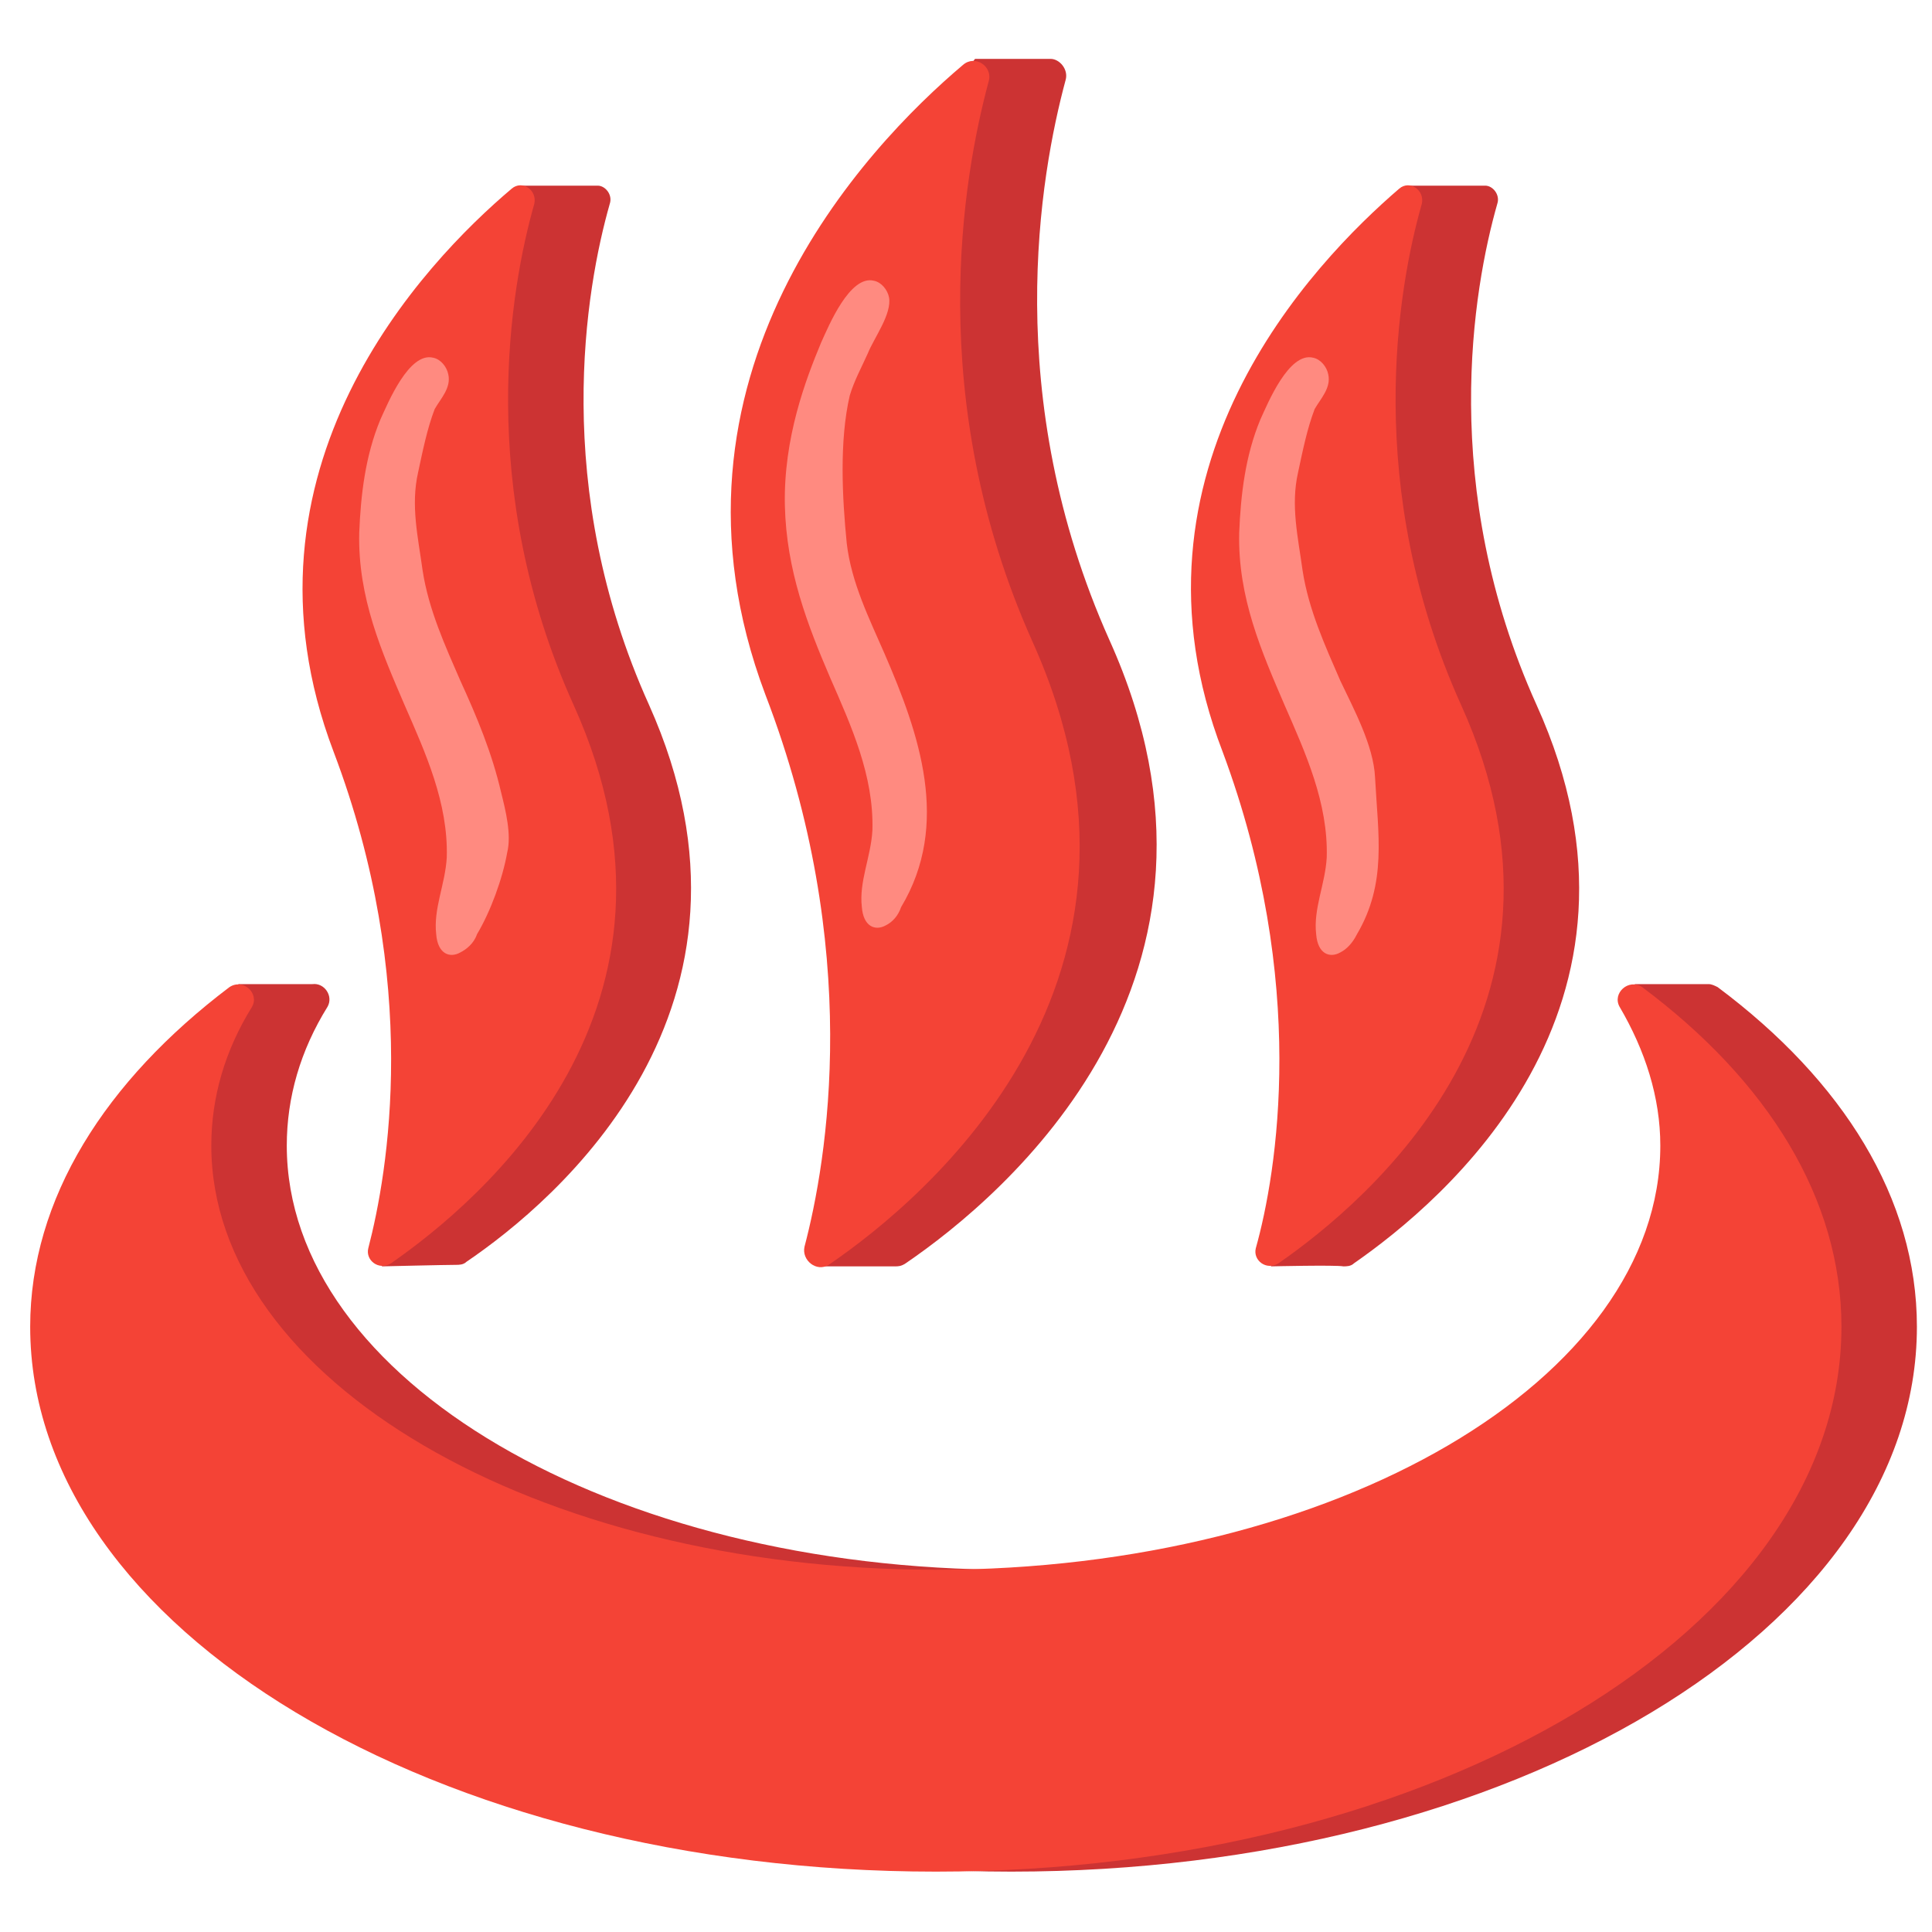
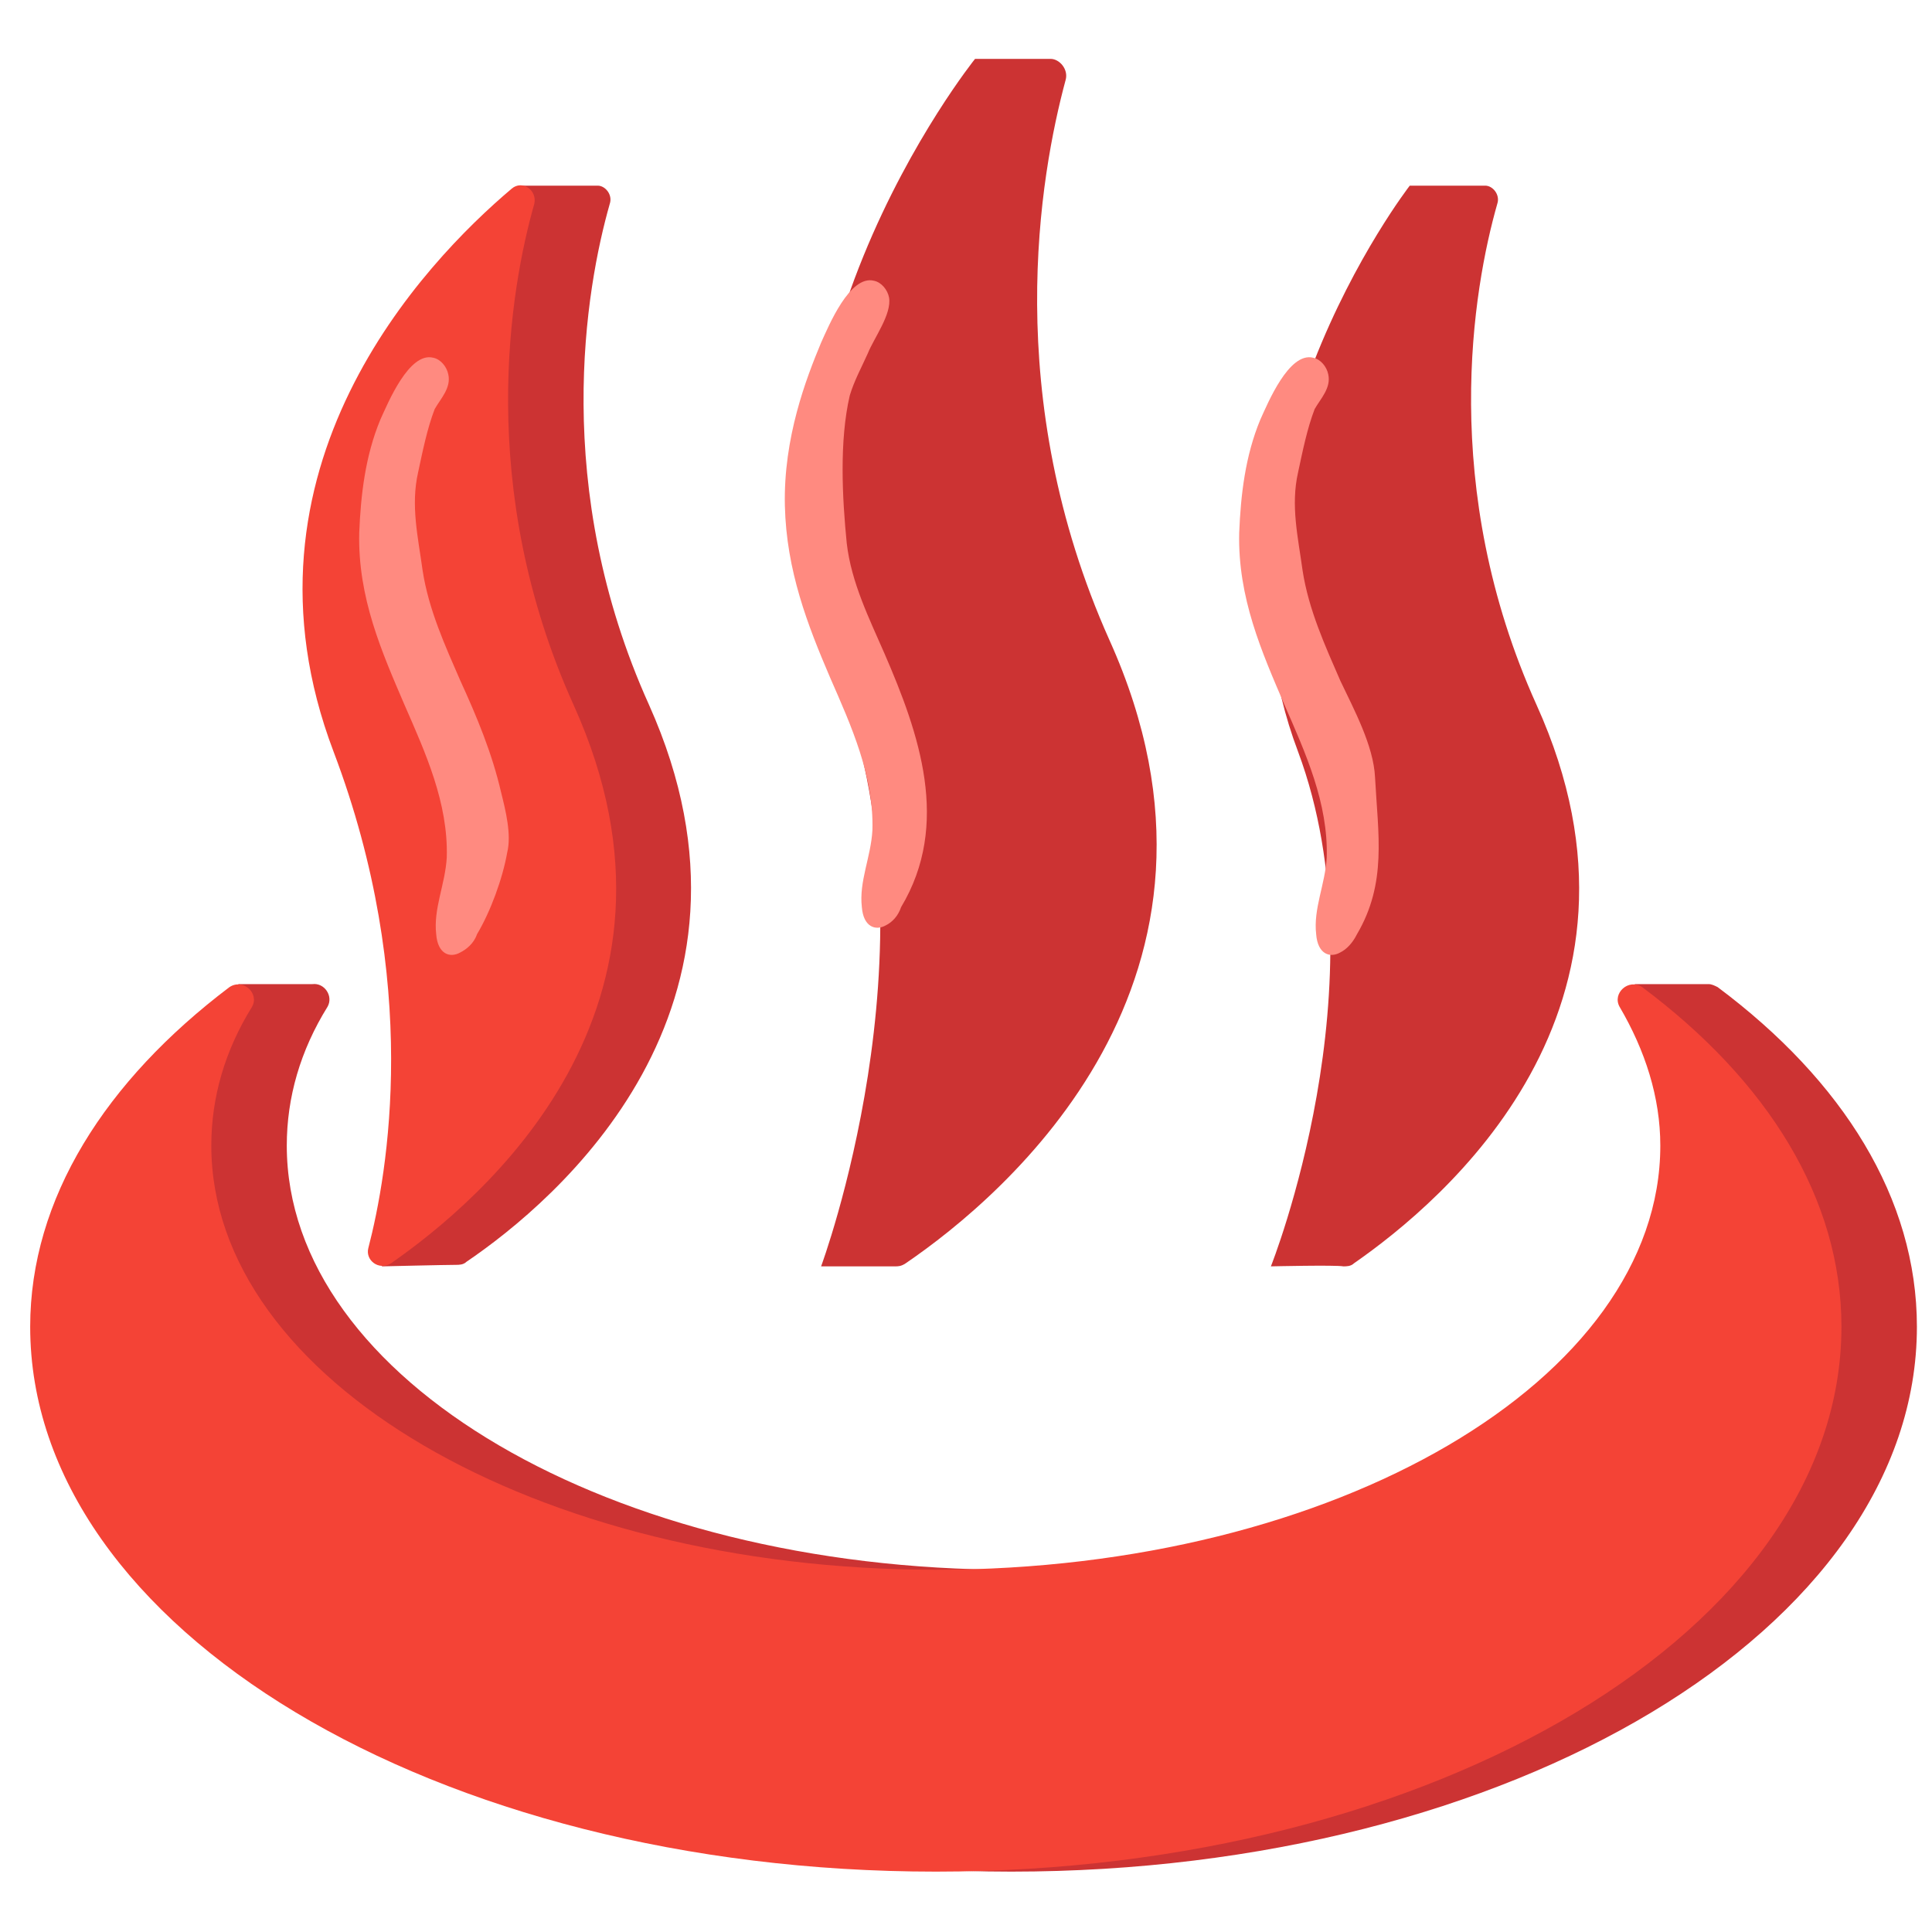
<svg xmlns="http://www.w3.org/2000/svg" version="1.1" id="Layer_1" x="0px" y="0px" viewBox="0 0 128 128" style="enable-background:new 0 0 128 128;" xml:space="preserve">
  <path style="fill:#CC3333;" d="M60.9,205.7c-0.2-0.1-0.4-0.2-0.6-0.2c-0.7,0-4.9-2-4.9-2s6.7,7.5,6.7,10.7c0,15.5-21.5,28.1-48,28.1  s-48-10.6-48-26.1c0-3.2,0.9-6.4,2.7-9.2c0.4-0.7-0.2-1.6-1-1.5c-0.2,0-4.9-2-4.9-2s-8.8,14.2-8.8,22.8c0,19.9,26.9,38.1,60,38.1  s60-16.1,60-36.1C74.1,219.7,69.2,211.9,60.9,205.7z" />
  <path style="fill:#CC3333;" d="M1.5,222.2c0,0,4.8,2,4.9,2c0.2,0,0.4,0,0.7-0.2c6.6-4.5,23.6-18.9,13.5-41.3  c-7.2-16.1-4.6-30.8-2.9-37.1c0.1-0.5-0.1-1-0.5-1.2c-0.2-0.1-5.2-2.1-5.2-2.1s-17.1,20.8-9.2,41.8C9.3,201.2,1.5,222.2,1.5,222.2z" />
  <path style="fill:#CC3333;" d="M-27.5,222.2c0,0,4.2,1.9,4.9,1.9c0.2,0,0.5,0,0.7-0.2c5.9-4.1,21.1-16.8,12.1-36.9  c-6.5-14.4-4.2-27.6-2.6-33.2c0.2-0.6-0.4-1.1-0.8-1.2c-0.2-0.1-4.7-1.9-4.7-1.9s-14.9,18.7-7.7,37.5  C-20,203.4-27.5,222.2-27.5,222.2z" />
  <path style="fill:#F44336;" d="M56,203.7c-0.9-0.6-2,0.4-1.5,1.3c1.7,2.9,2.7,6,2.7,9.2c0,15.5-21.5,28.1-48,28.1s-48-12.6-48-28.1  c0-3.2,0.9-6.4,2.7-9.2c0.5-0.9-0.6-1.9-1.5-1.3c-8.3,6.2-13.2,14-13.2,22.6c0,19.9,26.9,36.1,60,36.1s60-16.1,60-36.1  C69.2,217.7,64.2,209.9,56,203.7z" />
  <path style="fill:#F44336;" d="M0.5,220.9c-0.2,0.9,0.8,1.7,1.6,1.1c6.6-4.5,23.6-18.9,13.5-41.3c-7.2-16.1-4.6-30.8-2.9-37.1  c0.3-1-0.9-1.8-1.7-1.1c-6.4,5.4-21,20.7-13.1,41.6C4.4,201.2,2,215.2,0.5,220.9z" />
  <path style="fill:#F44336;" d="M-28.5,221c-0.2,0.9,0.7,1.5,1.5,1c5.9-4.1,21.2-16.9,12.1-37c-6.5-14.4-4.2-27.6-2.6-33.2  c0.2-0.9-0.8-1.6-1.5-1c-5.7,4.8-18.9,18.5-11.7,37.3C-25,203.4-27.1,216-28.5,221z" />
  <path style="fill:#CC3333;" d="M31.3,222.2c0,0,4.3,1.9,4.8,2c0.2,0,0.5,0,0.7-0.2c5.9-4.1,21.2-16.9,12.1-37  c-6.5-14.4-4.2-27.6-2.6-33.2c0.2-0.6-0.3-1.2-0.8-1.2c-0.2,0-5-2-5-2s-14.5,18.7-7.4,37.5C38.8,203.4,31.3,222.2,31.3,222.2z" />
  <path style="fill:#F44336;" d="M30.4,221c-0.2,0.9,0.7,1.5,1.5,1c5.9-4,21.1-16.9,12.1-37c-6.5-14.4-4.2-27.6-2.6-33.2  c0.2-0.9-0.8-1.6-1.5-1c-5.7,4.8-18.9,18.5-11.7,37.3C33.9,203.4,31.7,216,30.4,221z" />
  <path style="fill:#CC3333;" d="M113.8,65.4c-0.2-0.1-0.4-0.2-0.6-0.2c-0.7,0-4.9,0-4.9,0s6.7,7.5,6.7,10.7c0,15.5-21.5,28.1-48,28.1  S19,91.4,19,75.9c0-3.2,0.9-6.3,2.7-9.2c0.4-0.7-0.2-1.6-1-1.5c-0.2,0-4.9,0-4.9,0S7,79.4,7,87.9c0,20,26.9,36.1,60,36.1  s60-16.1,60-36.1C127,79.4,122.1,71.6,113.8,65.4z" />
  <path style="fill:#CC3333;" d="M54.4,83.9c0,0,4.8,0,4.9,0c0.2,0,0.4,0,0.7-0.2c6.6-4.5,23.6-18.9,13.5-41.3  c-7.2-16.1-4.6-30.8-2.9-37.1c0.2-0.7-0.4-1.4-1-1.4c-0.2,0-5,0-5,0s-16.8,20.9-8.8,41.9C62.2,62.9,54.4,83.9,54.4,83.9z" />
  <path style="fill:#CC3333;" d="M25.3,83.9c0,0,4.2-0.1,4.9-0.1c0.2,0,0.5,0,0.7-0.2c5.9-4,21.1-16.8,12.1-36.9  c-6.5-14.4-4.2-27.6-2.6-33.2c0.2-0.6-0.3-1.2-0.8-1.2c-0.2,0-5,0-5,0S20,31.1,27.1,49.8C32.8,65.1,25.3,83.9,25.3,83.9z" />
  <path style="fill:#F44336;" d="M108.8,65.4c-0.9-0.6-2,0.4-1.5,1.3c1.7,2.9,2.7,6,2.7,9.2c0,15.5-21.5,28.1-48,28.1S14,91.4,14,75.9  c0-3.2,0.9-6.3,2.7-9.2c0.5-0.9-0.6-1.9-1.5-1.3C7,71.6,2,79.4,2,87.9c0,20,26.9,36.1,60,36.1s60-16.1,60-36.1  C122,79.4,117.1,71.6,108.8,65.4z" />
-   <path style="fill:#F44336;" d="M53.3,82.6c-0.2,0.9,0.8,1.7,1.6,1.2c6.6-4.5,23.6-18.9,13.5-41.3c-7.2-16.1-4.6-30.8-2.9-37.1  c0.3-1-0.9-1.8-1.7-1.1C57.4,9.7,42.8,25,50.7,46C57.2,62.9,54.8,76.9,53.3,82.6z" />
  <path style="fill:#F44336;" d="M24.4,82.7c-0.2,0.8,0.7,1.5,1.5,1c5.9-4.1,21.2-16.9,12.1-37c-6.5-14.4-4.2-27.6-2.6-33.2  c0.2-0.9-0.8-1.6-1.5-1C28.1,17.4,15,31.1,22.1,49.8C27.9,65.1,25.7,77.7,24.4,82.7z" />
  <path style="fill:#CC3333;" d="M84.2,83.9c0,0,4.3-0.1,4.8,0c0.2,0,0.5,0,0.7-0.2c5.9-4.1,21.2-16.9,12.1-37  c-6.5-14.4-4.2-27.6-2.6-33.2c0.2-0.6-0.3-1.2-0.8-1.2c-0.2,0-5,0-5,0S78.9,31,86,49.8C91.7,65.1,84.2,83.9,84.2,83.9z" />
-   <path style="fill:#F44336;" d="M83.2,82.7c-0.2,0.8,0.7,1.5,1.5,1c5.9-4.1,21.2-16.9,12.1-37c-6.5-14.4-4.2-27.6-2.6-33.2  c0.2-0.9-0.8-1.6-1.5-1C87,17.4,73.8,31.1,81,49.8C86.7,65.1,84.6,77.7,83.2,82.7z" />
  <path style="fill:#FF8A80;" d="M30.5,63.1c-0.7,0.4-1.5,0.1-1.6-1.2c-0.2-1.7,0.6-3.3,0.7-5.1c0.1-3.6-1.4-6.9-2.8-10.1  c-1.5-3.5-3.1-7.1-3-11.4c0.1-2.5,0.4-5.1,1.4-7.5c0.5-1.1,1.9-4.5,3.5-4.1c0.5,0.1,0.9,0.6,1,1.1c0.2,0.9-0.5,1.6-0.9,2.3  c-0.5,1.3-0.8,2.8-1.1,4.2c-0.5,2.2,0,4.3,0.3,6.5c0.4,2.6,1.5,5,2.5,7.3c1.1,2.4,2.1,4.8,2.7,7.4c0.3,1.2,0.7,2.8,0.4,4  c-0.3,1.7-1.1,3.9-2,5.4C31.4,62.5,30.9,62.9,30.5,63.1z" />
  <path style="fill:#FF8A80;" d="M88.8,63.1c-0.7,0.4-1.5,0.1-1.6-1.2c-0.2-1.7,0.6-3.3,0.7-5.1c0.1-3.6-1.4-6.9-2.8-10.1  c-1.5-3.5-3.1-7.1-3-11.4c0.1-2.5,0.4-5.1,1.4-7.5c0.5-1.1,1.9-4.5,3.5-4.1c0.5,0.1,0.9,0.6,1,1.1c0.2,0.9-0.5,1.6-0.9,2.3  c-0.5,1.3-0.8,2.8-1.1,4.2c-0.5,2.2,0,4.3,0.3,6.5c0.4,2.6,1.5,5,2.5,7.3c0.9,1.9,2.2,4.3,2.3,6.4c0.2,3.8,0.8,7-1.2,10.4  C89.6,62.5,89.2,62.9,88.8,63.1z" />
  <path style="fill:#FF8A80;" d="M58.7,61.3c-0.7,0.4-1.5,0.1-1.6-1.2c-0.2-1.7,0.6-3.3,0.7-5.1c0.1-3.6-1.4-6.9-2.8-10.1  c-1.5-3.5-2.9-7.1-3-11.4c-0.1-4.5,1.4-8.4,2.4-10.8c0.5-1.1,1.9-4.5,3.5-4.1c0.5,0.1,0.9,0.6,1,1.1c0.2,1.1-1,2.7-1.4,3.7  c-0.4,0.9-0.9,1.8-1.2,2.8c-0.7,3-0.5,6.8-0.2,9.8c0.3,2.6,1.5,5,2.5,7.3c2.3,5.3,4.4,11.3,1.1,16.8C59.5,60.7,59.1,61.1,58.7,61.3z  " />
</svg>